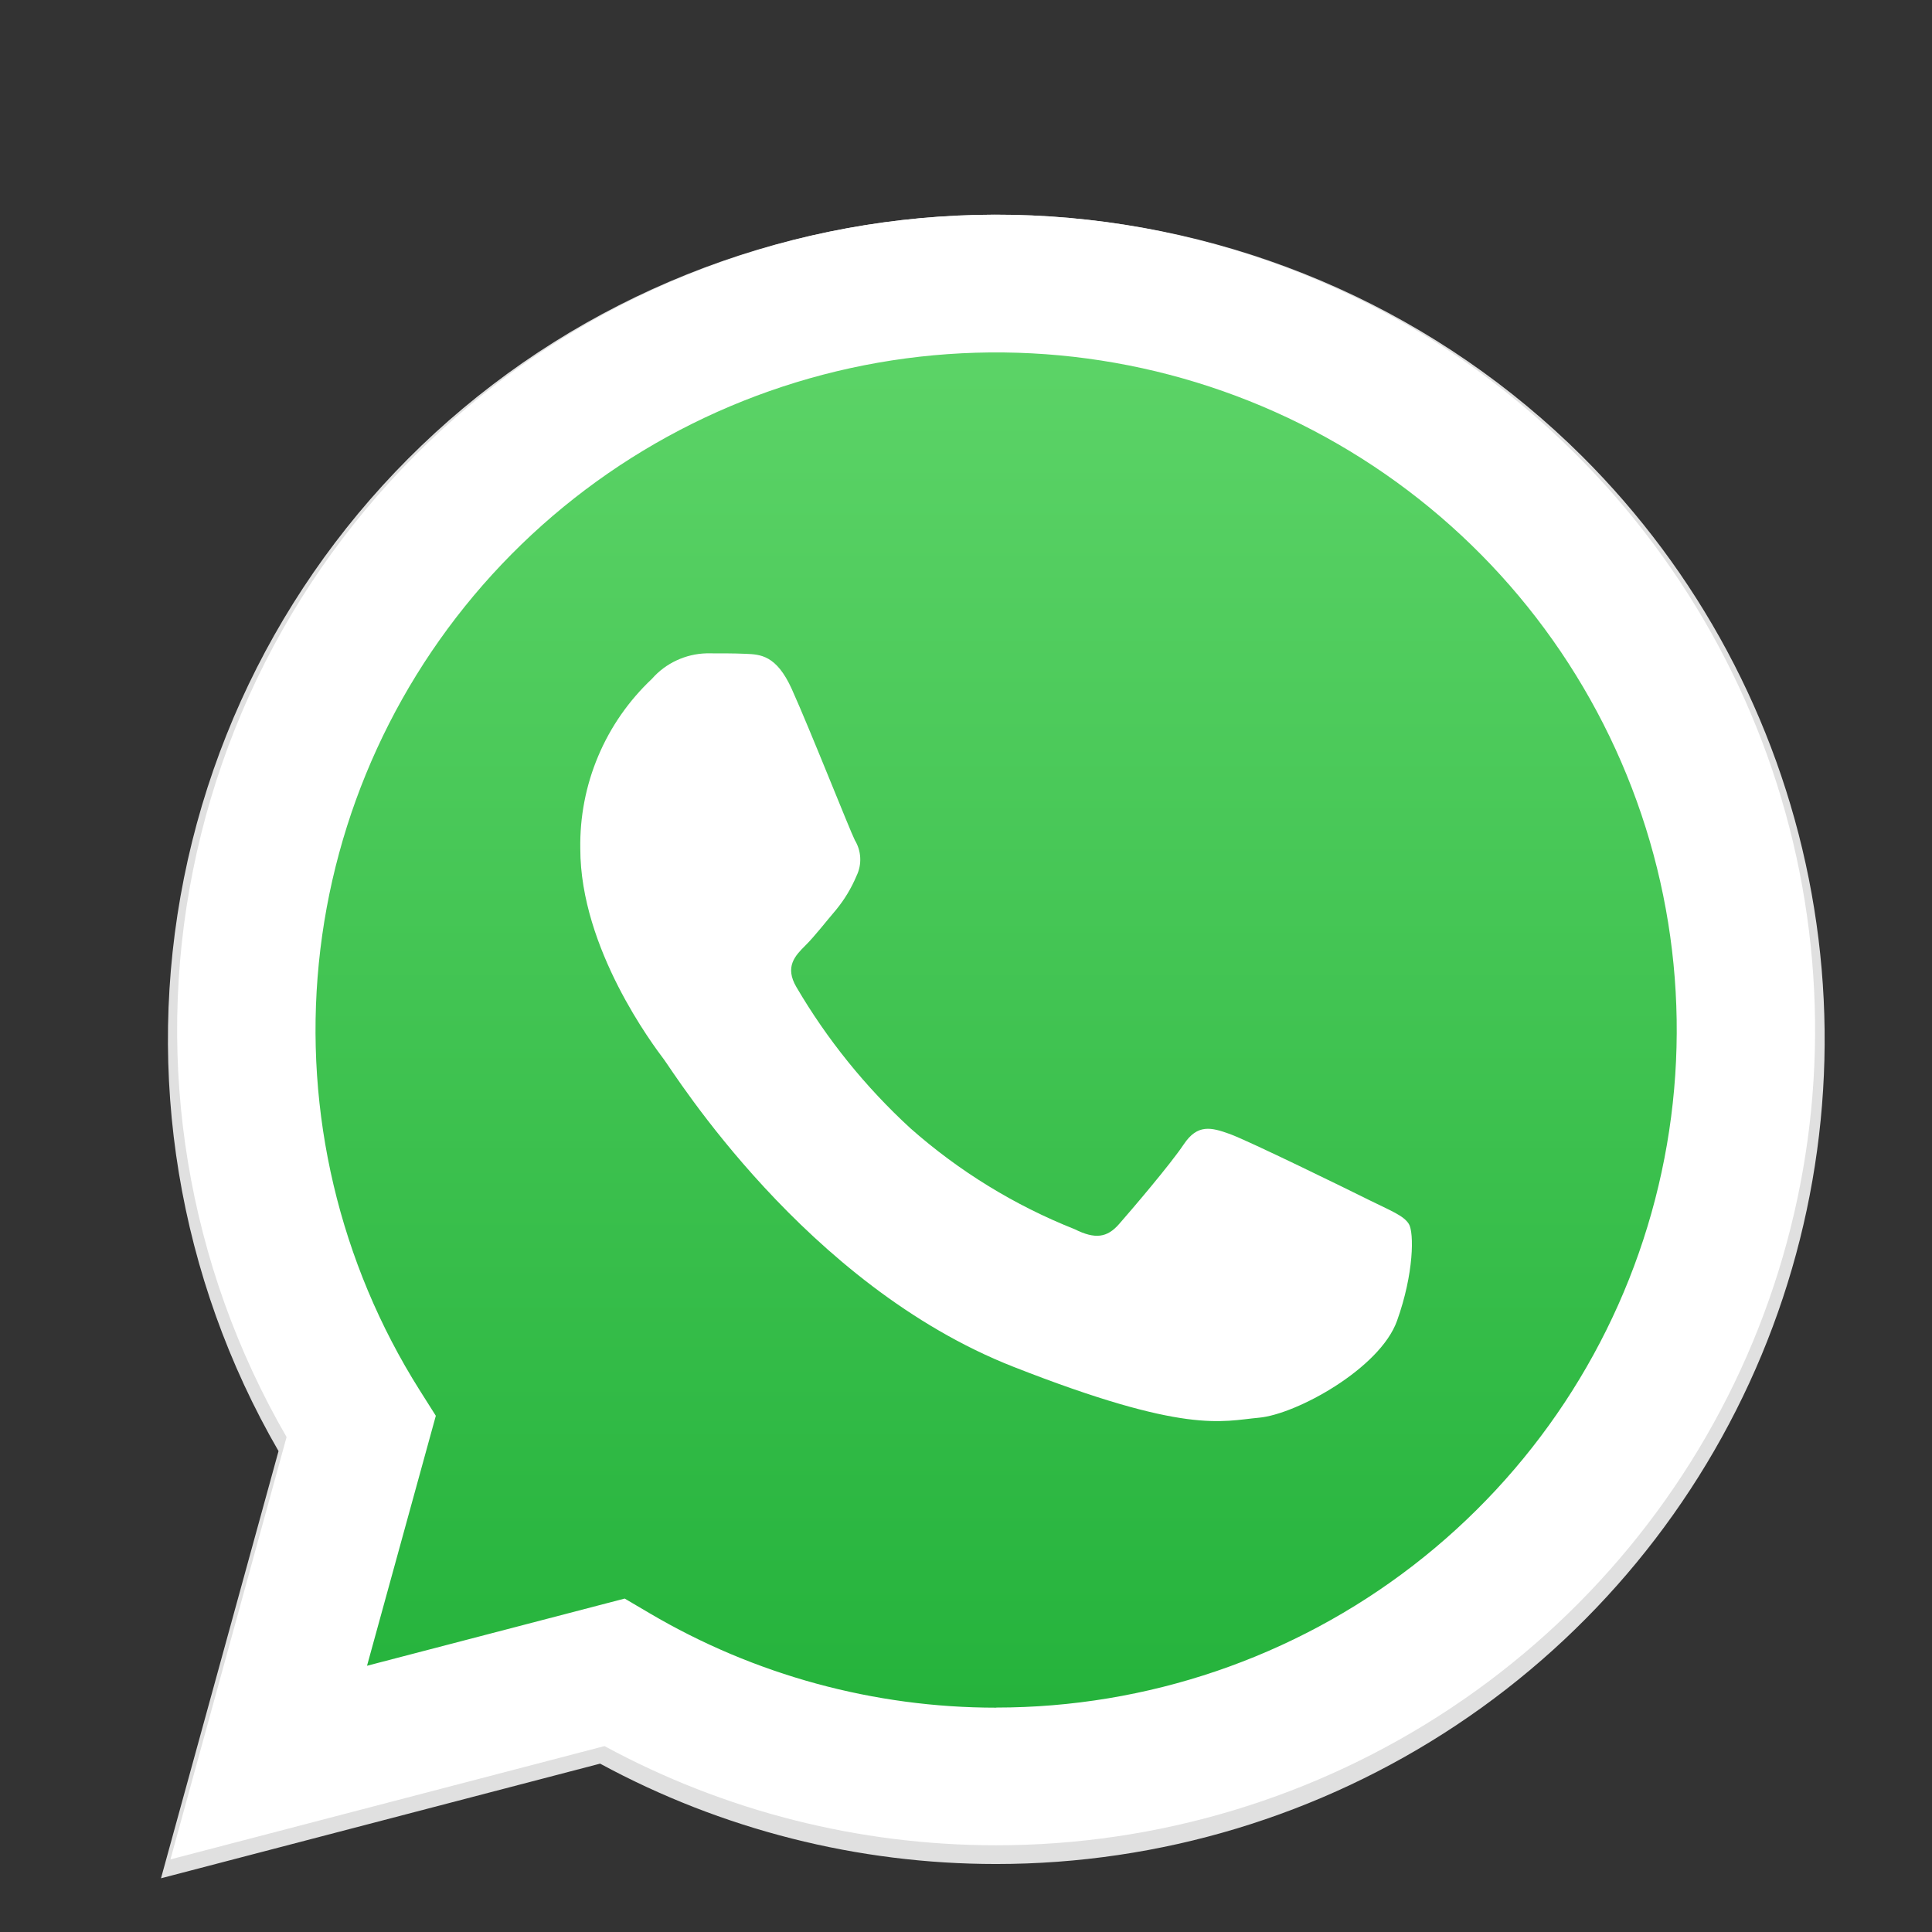
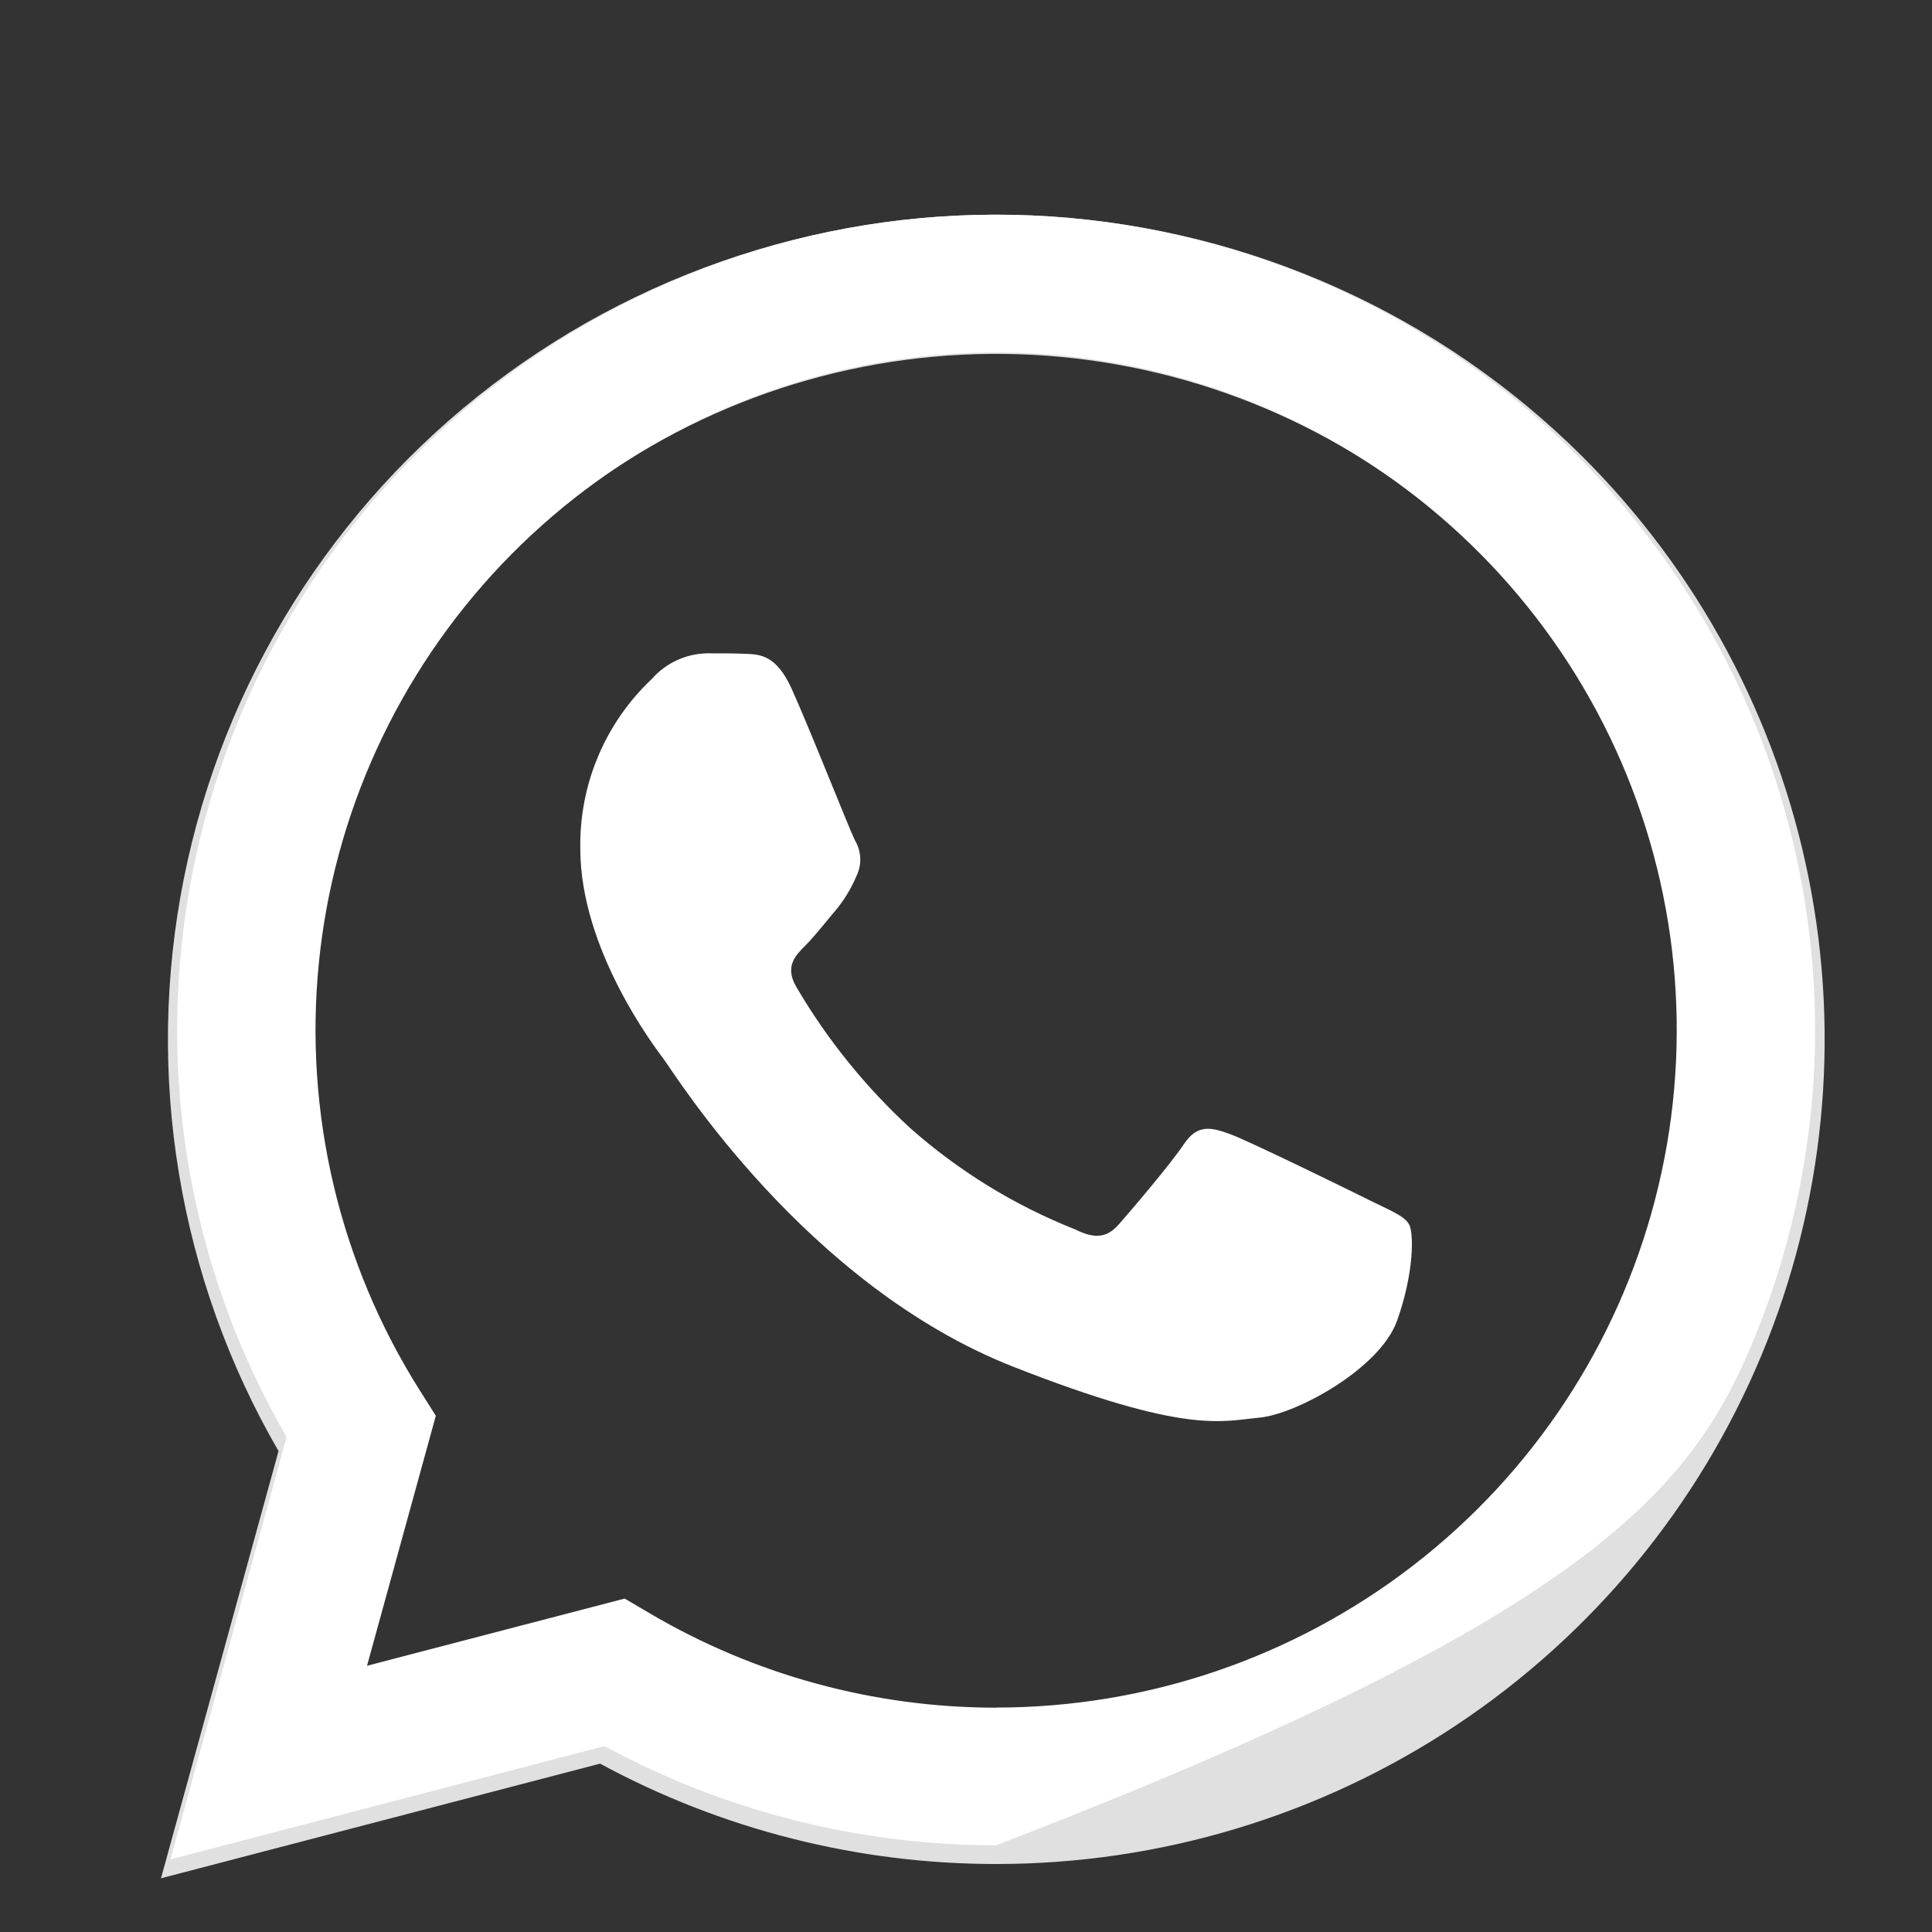
<svg xmlns="http://www.w3.org/2000/svg" id="q" width="36" height="36" viewBox="0 0 36 36" fill="none">
  <rect x="0" y="0" width="36" height="36" fill="#333333" stroke="none" />
  <path d="M29.483 8.504C26.836 5.868 23.317 4.28 19.581 4.034C15.845 3.789 12.147 4.904 9.176 7.171C6.204 9.438 4.161 12.704 3.428 16.359C2.695 20.014 3.321 23.81 5.19 27.039L3 34.999L11.182 32.863C13.446 34.09 15.982 34.733 18.558 34.733H18.565C21.617 34.733 24.601 33.832 27.139 32.144C29.677 30.456 31.655 28.056 32.824 25.249C33.992 22.442 34.299 19.353 33.704 16.372C33.11 13.392 31.641 10.654 29.483 8.504ZM18.565 32.139H18.56C16.262 32.139 14.007 31.524 12.03 30.359L11.562 30.082L6.706 31.35L8.002 26.638L7.696 26.155C6.184 23.756 5.516 20.925 5.796 18.108C6.076 15.29 7.289 12.644 9.244 10.588C11.199 8.531 13.785 7.179 16.596 6.745C19.407 6.311 22.283 6.819 24.772 8.189C27.261 9.559 29.222 11.714 30.347 14.315C31.472 16.916 31.696 19.815 30.986 22.557C30.275 25.299 28.669 27.728 26.421 29.462C24.172 31.196 21.408 32.138 18.564 32.138L18.565 32.139Z" fill="#E0E0E0" />
-   <path d="M3.707 34.117L5.797 26.519C4.178 23.723 3.531 20.473 3.956 17.273C4.382 14.073 5.855 11.103 8.149 8.822C10.443 6.541 13.429 5.077 16.643 4.657C19.858 4.237 23.122 4.885 25.929 6.499C28.736 8.114 30.93 10.606 32.17 13.588C33.41 16.57 33.627 19.876 32.787 22.994C31.948 26.111 30.099 28.866 27.526 30.831C24.954 32.796 21.803 33.861 18.561 33.861H18.554C16.096 33.861 13.676 33.248 11.517 32.077L3.708 34.116L3.707 34.117Z" fill="url(#paint0_linear_1_7421)" />
  <path fill-rule="evenodd" clip-rule="evenodd" d="M14.753 12.838C14.467 12.206 14.167 12.194 13.895 12.183C13.673 12.173 13.418 12.174 13.165 12.174C12.971 12.179 12.781 12.224 12.606 12.306C12.431 12.387 12.275 12.504 12.148 12.649C11.717 13.055 11.375 13.546 11.146 14.091C10.916 14.636 10.803 15.223 10.813 15.814C10.813 17.681 12.18 19.486 12.37 19.739C12.561 19.992 15.008 23.947 18.883 25.468C22.103 26.732 22.759 26.481 23.458 26.417C24.157 26.354 25.713 25.5 26.031 24.613C26.349 23.727 26.349 22.967 26.253 22.809C26.158 22.65 25.904 22.556 25.522 22.366C25.141 22.176 23.267 21.258 22.917 21.131C22.568 21.005 22.314 20.941 22.059 21.321C21.805 21.701 21.075 22.555 20.852 22.809C20.63 23.063 20.407 23.095 20.026 22.905C18.902 22.459 17.865 21.821 16.961 21.021C16.127 20.254 15.412 19.369 14.84 18.393C14.617 18.014 14.816 17.808 15.007 17.618C15.179 17.448 15.389 17.175 15.579 16.953C15.736 16.762 15.864 16.549 15.96 16.321C16.011 16.216 16.035 16.1 16.029 15.984C16.024 15.868 15.989 15.755 15.929 15.656C15.833 15.466 15.092 13.589 14.753 12.838Z" fill="white" />
-   <path d="M29.355 8.456C26.739 5.849 23.26 4.277 19.567 4.033C15.873 3.79 12.216 4.892 9.278 7.133C6.34 9.375 4.32 12.603 3.596 16.218C2.871 19.831 3.491 23.584 5.34 26.777L3.176 34.647L11.264 32.536C13.501 33.749 16.008 34.384 18.555 34.384H18.562C21.579 34.385 24.529 33.494 27.039 31.825C29.548 30.157 31.504 27.785 32.659 25.01C33.814 22.234 34.117 19.181 33.529 16.234C32.941 13.288 31.488 10.581 29.355 8.456ZM18.562 31.82H18.559C16.287 31.82 14.058 31.212 12.104 30.06L11.64 29.787L6.839 31.039L8.121 26.381L7.819 25.903C6.324 23.532 5.664 20.734 5.941 17.948C6.218 15.163 7.417 12.548 9.349 10.515C11.282 8.481 13.839 7.145 16.617 6.716C19.396 6.287 22.239 6.789 24.699 8.144C27.16 9.499 29.098 11.629 30.21 14.2C31.322 16.771 31.544 19.637 30.841 22.348C30.139 25.058 28.551 27.459 26.329 29.173C24.106 30.888 21.374 31.818 18.562 31.818V31.82Z" fill="white" />
+   <path d="M29.355 8.456C26.739 5.849 23.26 4.277 19.567 4.033C15.873 3.79 12.216 4.892 9.278 7.133C6.34 9.375 4.32 12.603 3.596 16.218C2.871 19.831 3.491 23.584 5.34 26.777L3.176 34.647L11.264 32.536C13.501 33.749 16.008 34.384 18.555 34.384H18.562C29.548 30.157 31.504 27.785 32.659 25.01C33.814 22.234 34.117 19.181 33.529 16.234C32.941 13.288 31.488 10.581 29.355 8.456ZM18.562 31.82H18.559C16.287 31.82 14.058 31.212 12.104 30.06L11.64 29.787L6.839 31.039L8.121 26.381L7.819 25.903C6.324 23.532 5.664 20.734 5.941 17.948C6.218 15.163 7.417 12.548 9.349 10.515C11.282 8.481 13.839 7.145 16.617 6.716C19.396 6.287 22.239 6.789 24.699 8.144C27.16 9.499 29.098 11.629 30.21 14.2C31.322 16.771 31.544 19.637 30.841 22.348C30.139 25.058 28.551 27.459 26.329 29.173C24.106 30.888 21.374 31.818 18.562 31.818V31.82Z" fill="white" />
  <defs>
    <linearGradient id="paint0_linear_1_7421" x1="18.498" y1="34.117" x2="18.498" y2="4.532" gradientUnits="userSpaceOnUse">
      <stop stop-color="#20B038" />
      <stop offset="1" stop-color="#60D66A" />
    </linearGradient>
  </defs>
</svg>